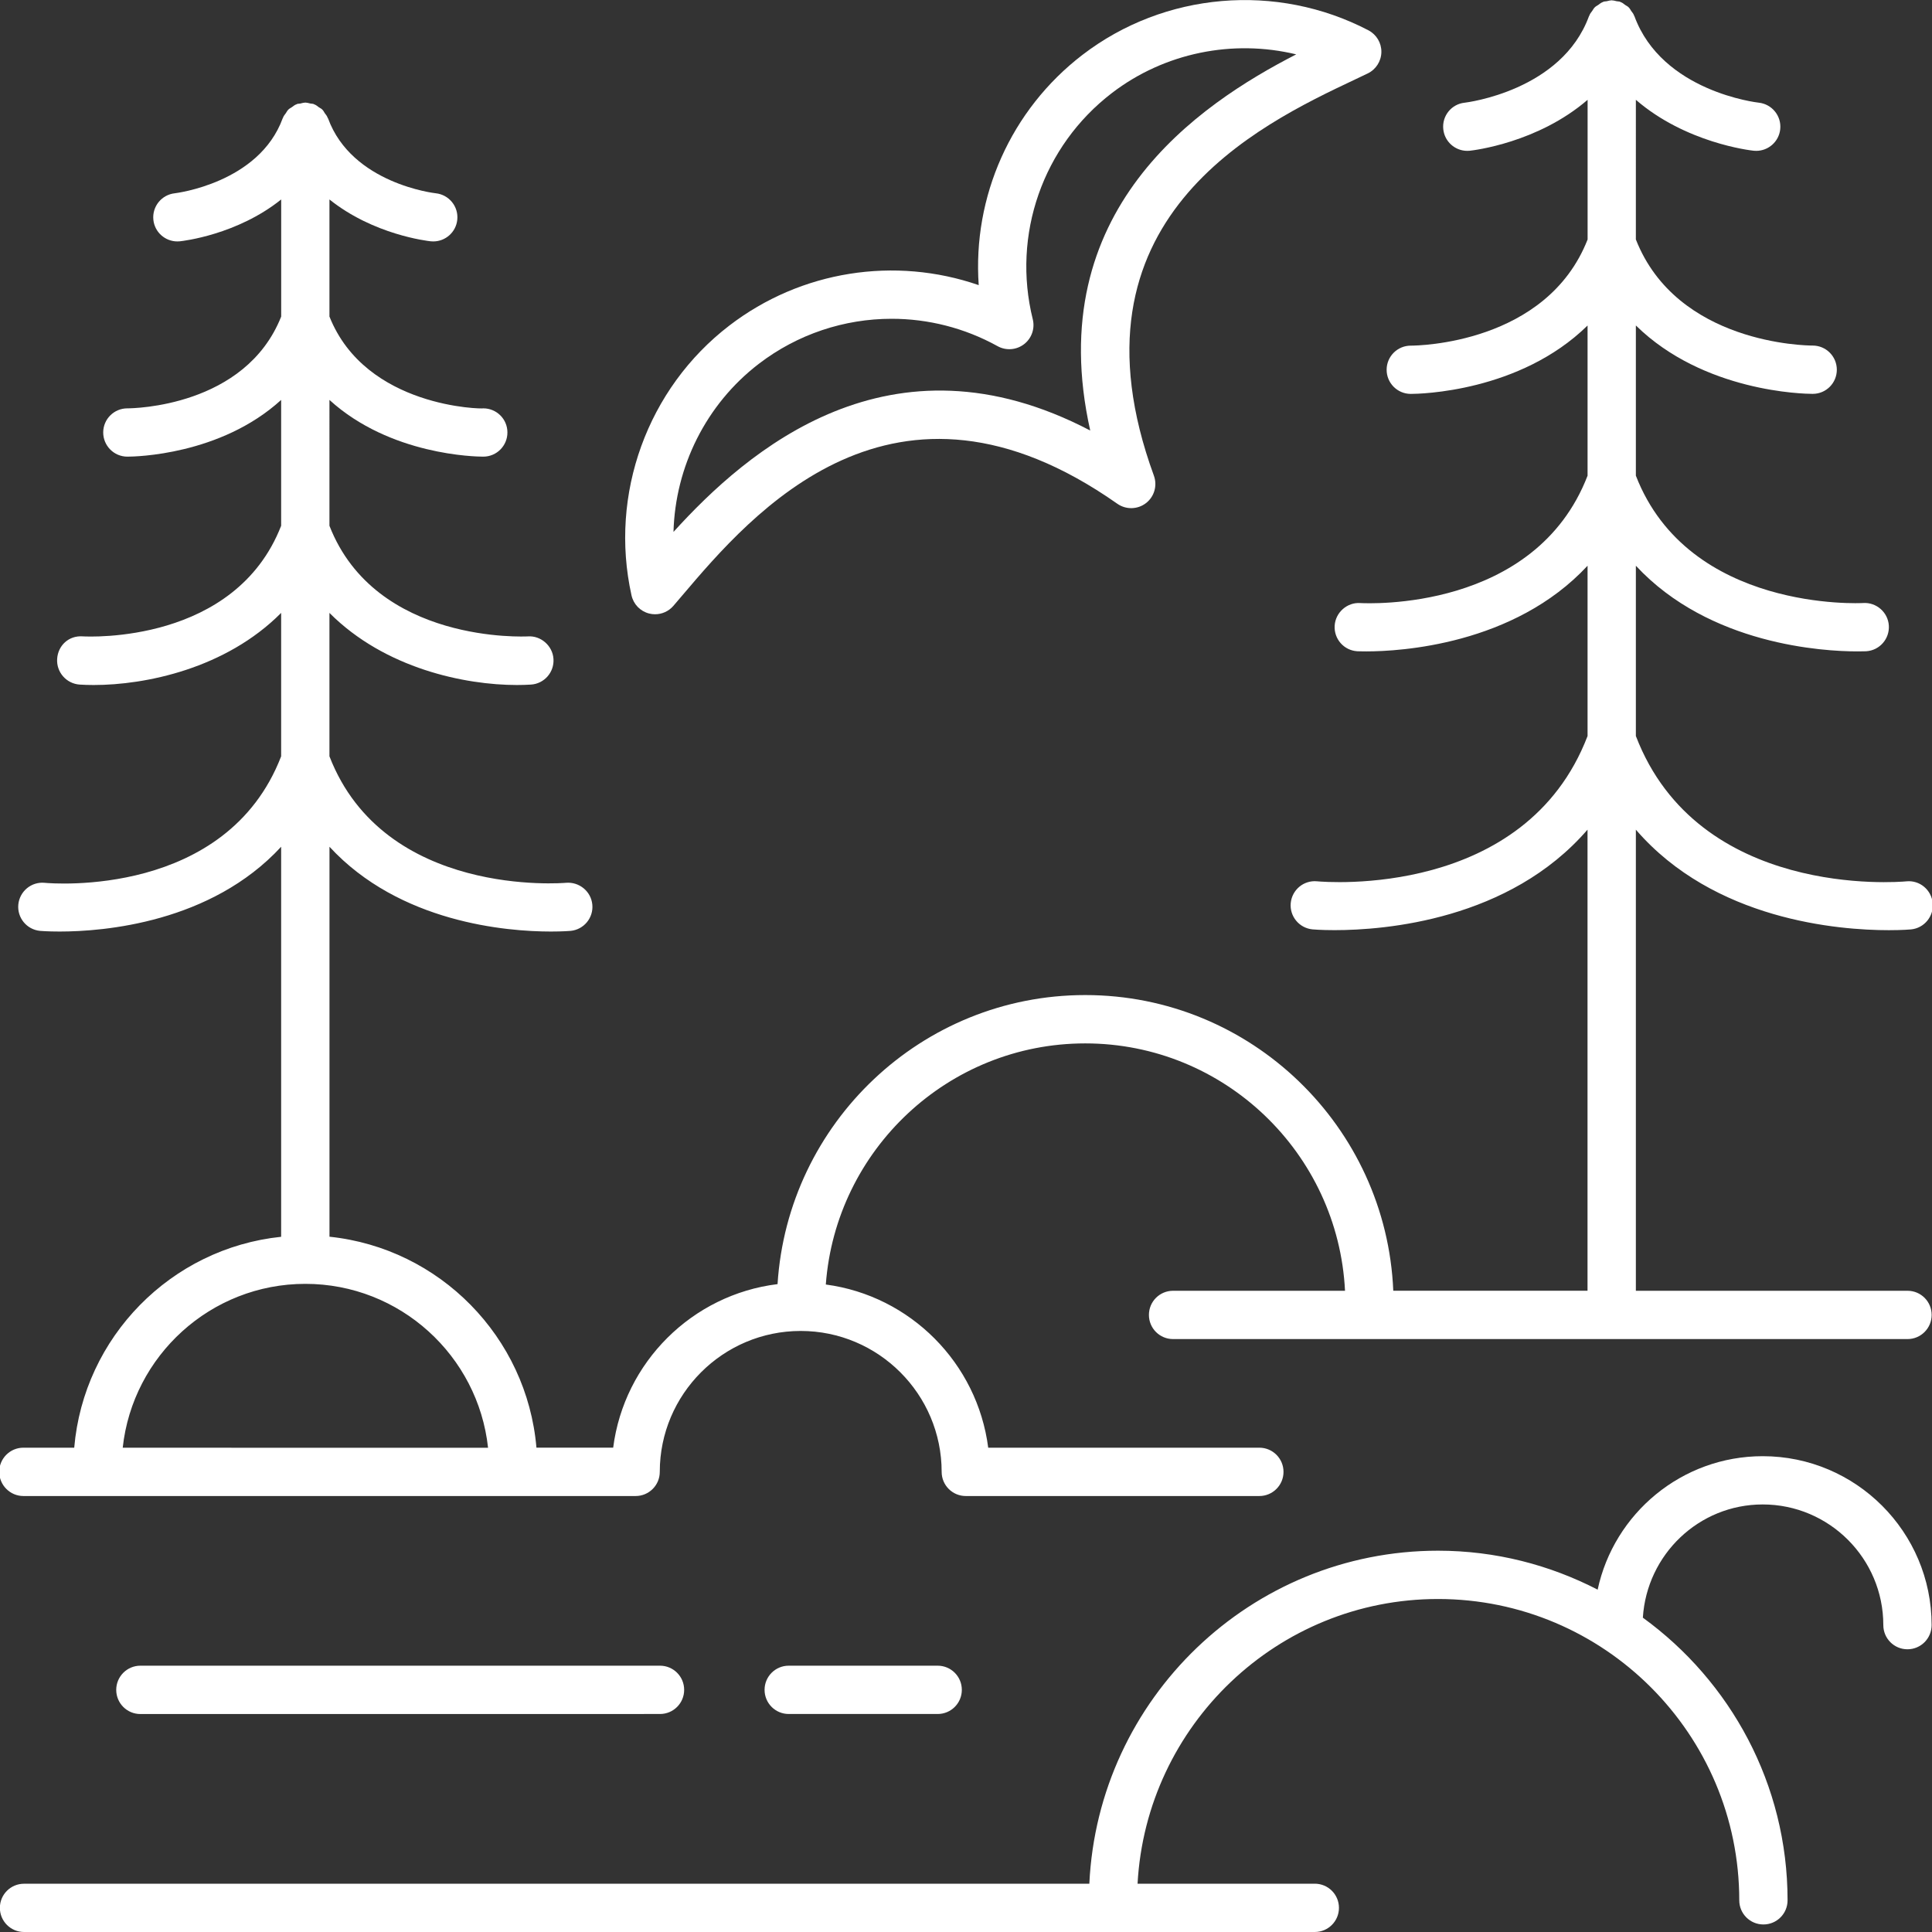
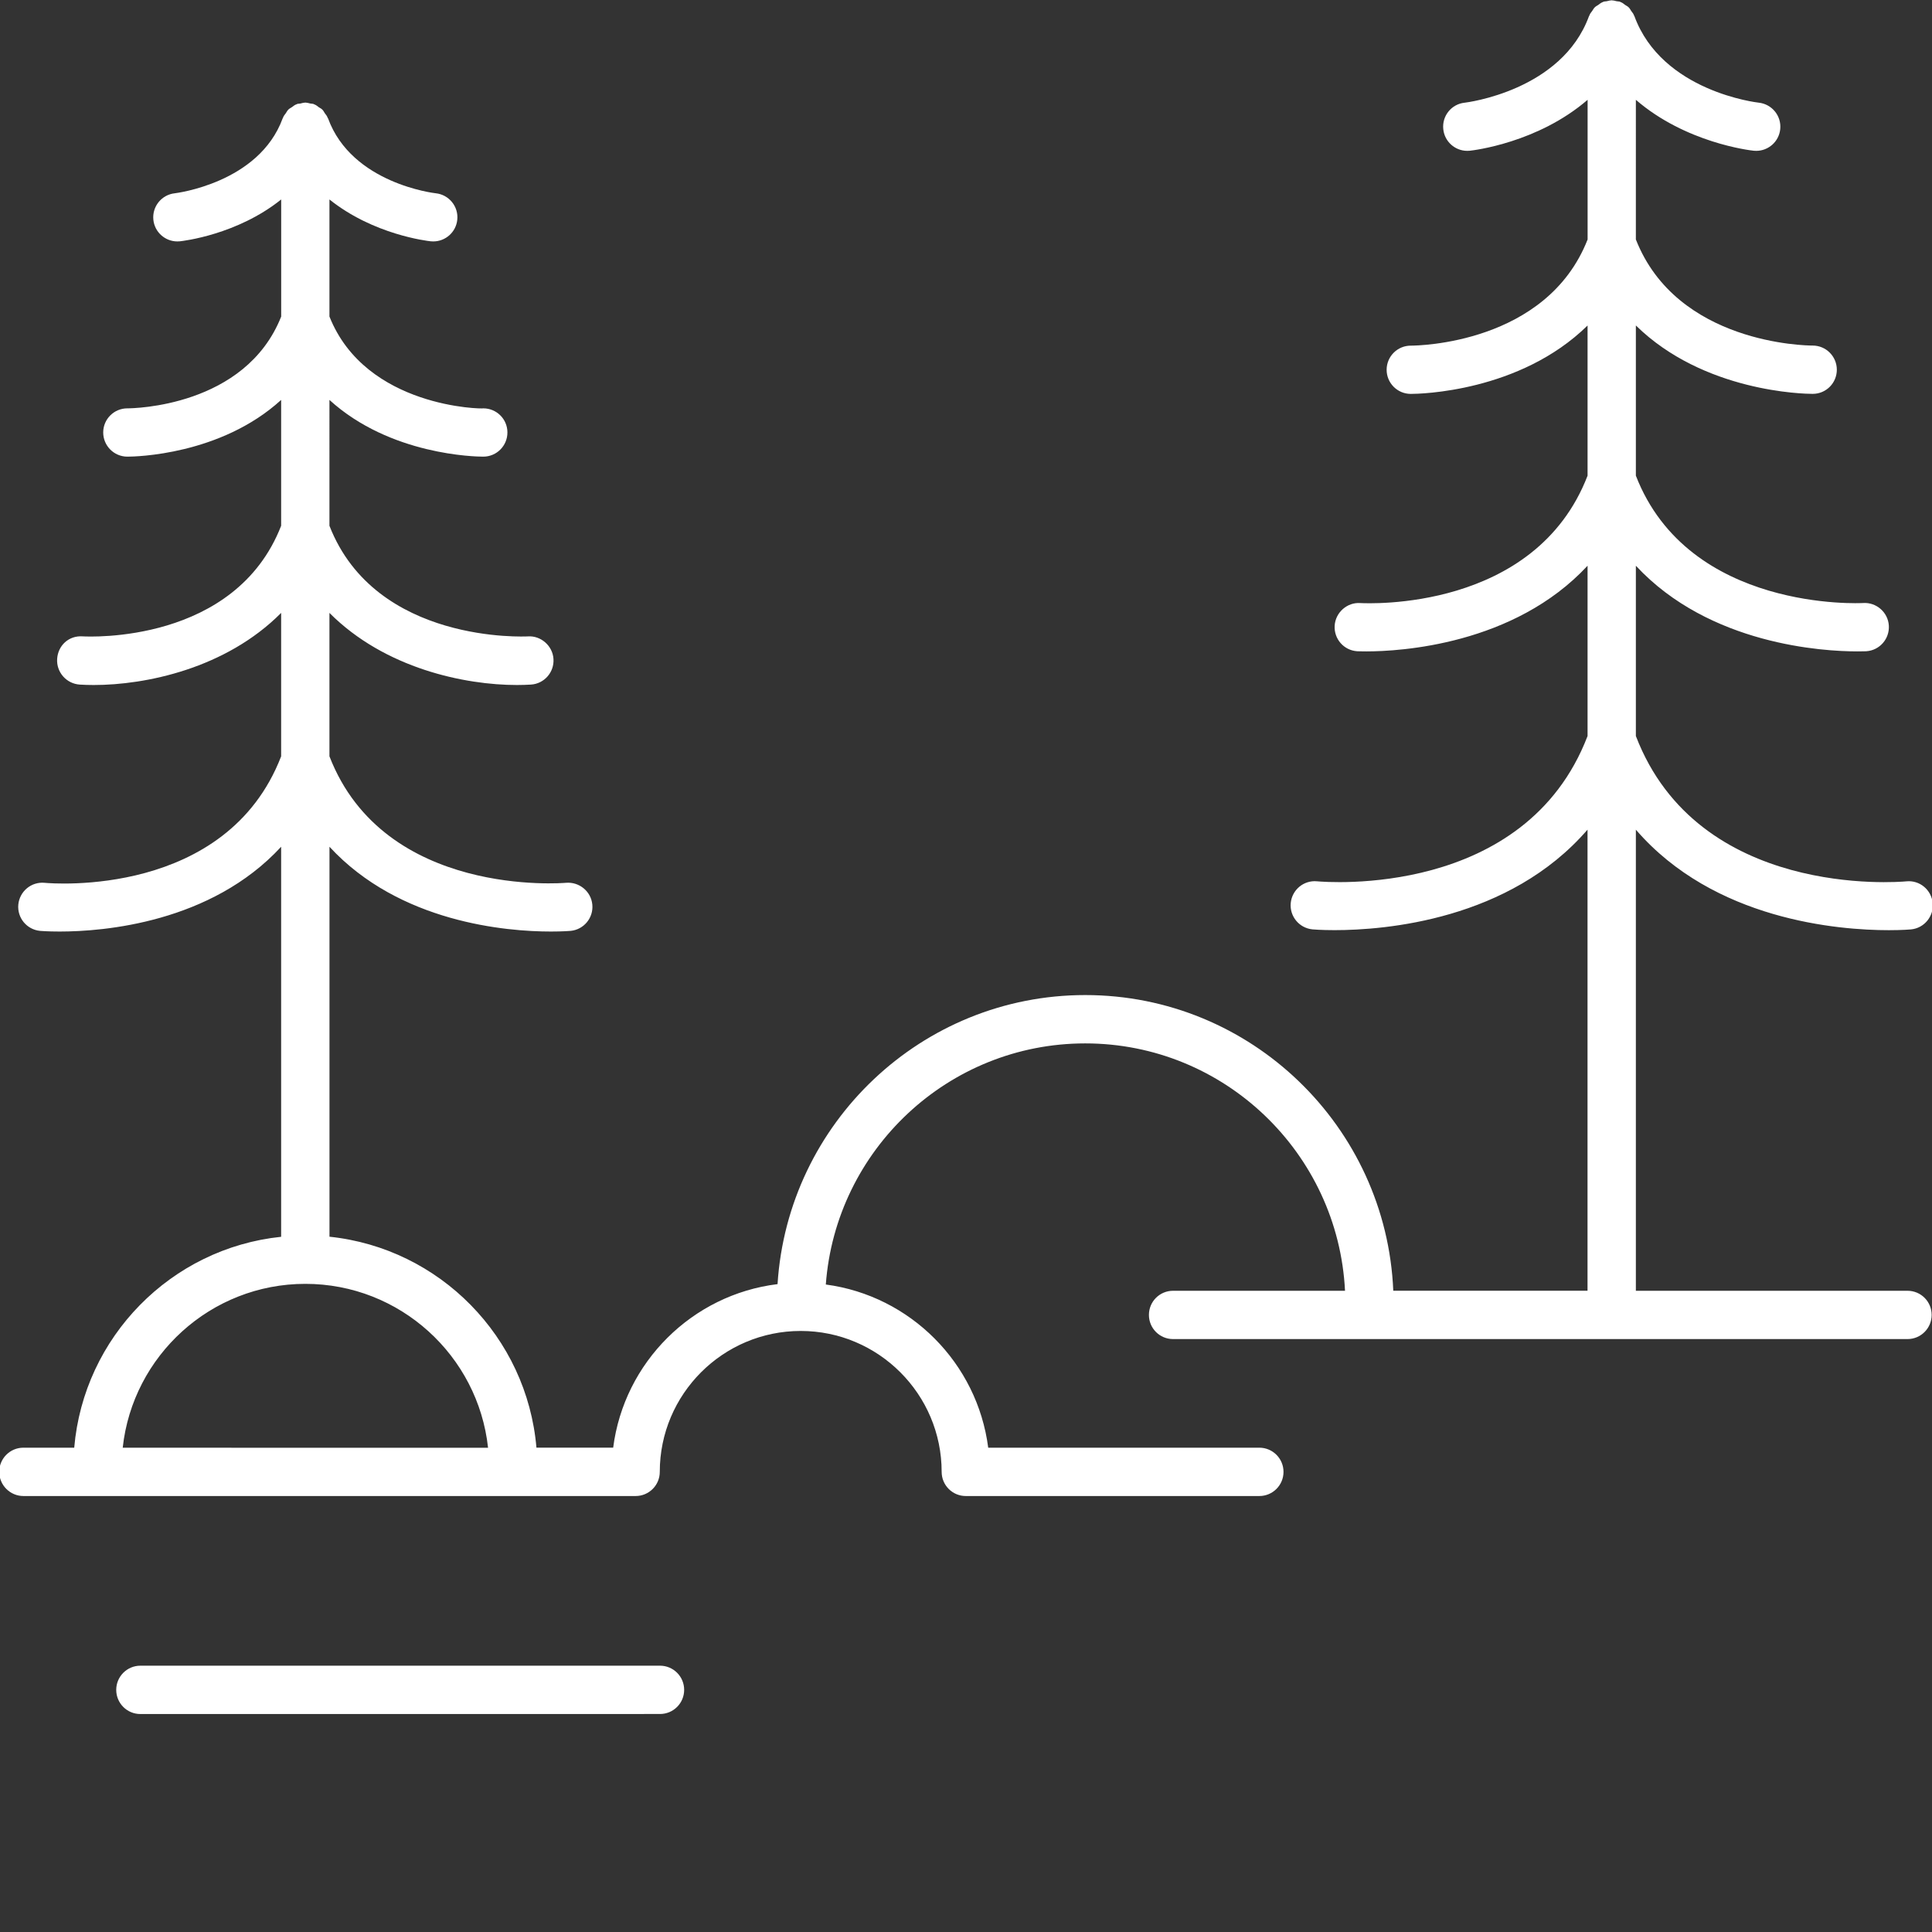
<svg xmlns="http://www.w3.org/2000/svg" version="1.1" id="Livello_1" x="0px" y="0px" width="50px" height="50px" viewBox="0 0 50 50" enable-background="new 0 0 50 50" xml:space="preserve">
  <rect x="0" y="0" width="50" height="50" fill="#333333" stroke="none" />
  <g>
-     <path fill="#FFFFFF" d="M-0.003,49.375C-0.003,49.72,0.276,50,0.622,50h33.405c0.345,0,0.625-0.28,0.625-0.625   s-0.279-0.625-0.625-0.625H29.44c0.225-4.1,3.621-7.368,7.775-7.368c4.3,0,7.797,3.498,7.797,7.798   c0,0.345,0.279,0.625,0.625,0.625s0.625-0.28,0.625-0.625c0-3.008-1.48-5.67-3.745-7.315c0.102-1.631,1.447-2.93,3.102-2.93   c1.721,0,3.121,1.401,3.121,3.122c0,0.346,0.279,0.626,0.625,0.626s0.625-0.28,0.625-0.626c0-2.41-1.96-4.371-4.371-4.371   c-2.096,0-3.85,1.483-4.272,3.454c-1.24-0.64-2.642-1.008-4.13-1.008c-4.844,0-8.799,3.83-9.025,8.618l-27.57,0.001   C0.276,48.751-0.003,49.03-0.003,49.375L-0.003,49.375z" />
    <path fill="#FFFFFF" d="M0.607,38.717H16.45c0.345,0,0.625-0.28,0.625-0.625c0-2.012,1.636-3.647,3.647-3.647   c2.011,0,3.648,1.636,3.648,3.647c0,0.345,0.279,0.625,0.625,0.625h7.596c0.346,0,0.626-0.28,0.626-0.625   c0-0.346-0.28-0.626-0.626-0.626l-7.016,0.001c-0.282-2.192-2.015-3.933-4.203-4.224c0.257-3.483,3.167-6.24,6.714-6.24   c3.603,0,6.545,2.843,6.723,6.402h-4.45c-0.346,0-0.625,0.279-0.625,0.625s0.279,0.625,0.625,0.625h19.007   c0.345,0,0.625-0.28,0.625-0.625c0-0.346-0.279-0.625-0.625-0.625h-7.03V21.472c2.023,2.343,5.246,2.601,6.547,2.601   c0.351,0,0.562-0.019,0.573-0.02c0.343-0.033,0.594-0.338,0.562-0.681c-0.033-0.343-0.336-0.598-0.681-0.563   c-0.222,0.021-5.387,0.446-7.001-3.761v-4.407c1.907,2.054,4.868,2.217,5.725,2.217c0.146,0,0.231-0.004,0.238-0.004   c0.344-0.022,0.605-0.319,0.584-0.664c-0.021-0.344-0.323-0.606-0.663-0.584c-0.043,0.003-4.514,0.24-5.884-3.296V8.423   c1.756,1.724,4.353,1.77,4.571,1.77h0.009c0.345-0.001,0.622-0.282,0.621-0.627c-0.002-0.345-0.281-0.623-0.626-0.623H46.91h-0.002   c-0.162,0-3.509-0.04-4.572-2.746V2.583c1.289,1.114,2.953,1.308,3.05,1.318c0.022,0.002,0.044,0.003,0.065,0.003   c0.316,0,0.588-0.239,0.621-0.56c0.036-0.343-0.213-0.65-0.557-0.687c-0.025-0.002-2.501-0.282-3.217-2.24   c-0.002-0.005-0.006-0.008-0.009-0.014c-0.003-0.008-0.005-0.017-0.009-0.024c-0.016-0.036-0.043-0.064-0.065-0.096   c-0.019-0.028-0.033-0.06-0.057-0.084c-0.005-0.005-0.01-0.009-0.015-0.015c-0.024-0.023-0.056-0.037-0.084-0.056   C42.028,0.106,42,0.079,41.964,0.063c-0.008-0.004-0.017-0.006-0.025-0.01c-0.005-0.002-0.008-0.006-0.013-0.008   c-0.028-0.01-0.057-0.007-0.086-0.013c-0.038-0.008-0.074-0.021-0.113-0.021c-0.006-0.001-0.01-0.004-0.016-0.004   c-0.005,0-0.01,0.003-0.015,0.003c-0.04,0.001-0.077,0.014-0.115,0.022c-0.028,0.006-0.057,0.003-0.085,0.013   c-0.005,0.002-0.008,0.006-0.013,0.008c-0.008,0.003-0.017,0.006-0.025,0.01c-0.035,0.016-0.063,0.042-0.096,0.065   c-0.028,0.019-0.06,0.033-0.084,0.057c-0.005,0.005-0.01,0.01-0.015,0.015c-0.023,0.024-0.037,0.056-0.057,0.083   c-0.022,0.032-0.049,0.061-0.065,0.097c-0.003,0.008-0.006,0.016-0.009,0.024c-0.002,0.005-0.007,0.008-0.009,0.014   c-0.706,1.932-3.165,2.234-3.218,2.24C37.564,2.693,37.315,3,37.352,3.344c0.033,0.321,0.305,0.56,0.62,0.56   c0.021,0,0.043-0.001,0.065-0.003c0.097-0.01,1.761-0.205,3.05-1.318v3.615c-1.062,2.707-4.41,2.747-4.572,2.747h-0.001h-0.003   c-0.344,0-0.623,0.277-0.625,0.621c-0.002,0.345,0.276,0.626,0.621,0.628h0.009c0.219,0,2.815-0.046,4.57-1.77v3.887   c-1.36,3.52-5.696,3.305-5.883,3.296c-0.336-0.024-0.641,0.241-0.662,0.585c-0.021,0.344,0.239,0.64,0.583,0.662   c0.007,0,0.092,0.004,0.239,0.004c0.855,0,3.816-0.163,5.723-2.217v4.407c-1.613,4.208-6.779,3.781-7,3.76   c-0.347-0.033-0.648,0.22-0.682,0.563c-0.032,0.343,0.219,0.647,0.562,0.681c0.011,0.001,0.222,0.02,0.572,0.02   c1.302,0,4.523-0.258,6.547-2.601v11.933h-5.027c-0.179-4.249-3.681-7.652-7.972-7.652c-4.233,0-7.699,3.313-7.963,7.481   c-2.212,0.271-3.971,2.023-4.254,4.232h-1.986c-0.245-2.865-2.506-5.162-5.356-5.459l0-10.092c1.816,1.969,4.593,2.194,5.73,2.194   c0.312,0,0.5-0.016,0.51-0.017c0.344-0.033,0.596-0.339,0.562-0.682c-0.033-0.344-0.343-0.592-0.682-0.562   c-0.05,0.004-4.698,0.403-6.121-3.274v-3.711c1.437,1.443,3.515,1.866,4.851,1.866c0.128,0,0.25-0.004,0.363-0.011   c0.344-0.021,0.606-0.318,0.584-0.663c-0.021-0.345-0.331-0.609-0.664-0.584c-0.04,0.001-3.935,0.208-5.134-2.863V10.35   c1.571,1.432,3.787,1.468,3.977,1.468h0.008c0.345-0.002,0.623-0.284,0.621-0.629c-0.001-0.344-0.281-0.621-0.625-0.621h-0.003   c0.013,0.018-3.035-0.003-3.978-2.376v-3.03c1.14,0.914,2.538,1.074,2.622,1.083c0.022,0.002,0.044,0.003,0.065,0.003   c0.316,0,0.588-0.239,0.621-0.56c0.036-0.343-0.214-0.65-0.557-0.686C11.257,5,9.108,4.757,8.49,3.064   C8.488,3.06,8.483,3.056,8.481,3.052c-0.003-0.008-0.006-0.017-0.01-0.025C8.456,2.991,8.429,2.962,8.406,2.93   C8.387,2.901,8.373,2.87,8.35,2.846c-0.005-0.005-0.01-0.01-0.015-0.015C8.312,2.808,8.279,2.794,8.251,2.775   C8.219,2.752,8.191,2.726,8.155,2.71C8.147,2.706,8.138,2.704,8.13,2.7C8.125,2.698,8.122,2.694,8.117,2.692   C8.089,2.682,8.06,2.686,8.031,2.679C7.993,2.671,7.957,2.658,7.917,2.657c-0.005,0-0.01-0.003-0.015-0.003   c-0.005,0-0.009,0.003-0.014,0.003C7.847,2.658,7.81,2.671,7.771,2.68C7.743,2.686,7.714,2.682,7.687,2.692   C7.682,2.694,7.679,2.698,7.674,2.7C7.666,2.704,7.658,2.706,7.649,2.709C7.613,2.726,7.584,2.753,7.551,2.775   c-0.028,0.02-0.059,0.033-0.083,0.056C7.463,2.836,7.459,2.84,7.454,2.846C7.43,2.87,7.417,2.902,7.397,2.93   C7.375,2.962,7.348,2.991,7.332,3.026C7.329,3.035,7.326,3.042,7.323,3.051C7.321,3.056,7.316,3.059,7.315,3.064   c-0.614,1.678-2.77,1.935-2.791,1.938c-0.342,0.037-0.59,0.343-0.555,0.686c0.033,0.321,0.305,0.56,0.621,0.56   c0.021,0,0.043-0.001,0.065-0.003c0.083-0.009,1.482-0.169,2.622-1.083v3.031c-0.929,2.342-3.846,2.375-3.979,2.375H3.296   c-0.344,0-0.623,0.277-0.625,0.621c-0.001,0.345,0.276,0.627,0.622,0.629H3.3c0.191,0,2.406-0.036,3.976-1.468v3.257   c-1.191,3.054-4.976,2.871-5.135,2.862c-0.366-0.026-0.641,0.241-0.662,0.584c-0.022,0.344,0.24,0.641,0.584,0.664   c0.113,0.007,0.234,0.011,0.363,0.011c1.336,0,3.415-0.422,4.85-1.866v3.712c-1.414,3.661-5.925,3.293-6.122,3.273   c-0.345-0.032-0.646,0.221-0.68,0.563c-0.032,0.343,0.218,0.647,0.562,0.681c0.009,0.001,0.198,0.017,0.51,0.017   c1.137,0,3.914-0.226,5.73-2.194v10.094c-2.85,0.296-5.11,2.594-5.355,5.458H0.605c-0.345,0-0.625,0.28-0.625,0.626   C-0.018,38.438,0.262,38.717,0.607,38.717L0.607,38.717z M7.903,33.226c2.448,0,4.47,1.86,4.728,4.242l-9.455-0.001   C3.434,35.085,5.455,33.226,7.903,33.226L7.903,33.226z" />
    <path fill="#FFFFFF" d="M17.081,44.358c0.345,0,0.625-0.279,0.625-0.625c0-0.345-0.279-0.625-0.625-0.625H3.633   c-0.345,0-0.625,0.28-0.625,0.626c0,0.345,0.279,0.625,0.625,0.625L17.081,44.358z" />
-     <path fill="#FFFFFF" d="M24.267,44.358c0.345,0,0.625-0.279,0.625-0.625c0-0.345-0.279-0.625-0.625-0.625h-3.855   c-0.346,0-0.625,0.28-0.625,0.625c0,0.346,0.28,0.625,0.625,0.625H24.267z" />
-     <path fill="#FFFFFF" d="M16.8,15.878c0.051,0.013,0.102,0.019,0.153,0.019c0.179,0,0.353-0.077,0.473-0.216l0.24-0.281   c1.773-2.087,5.463-6.43,11.25-2.363c0.224,0.157,0.523,0.151,0.74-0.015s0.3-0.454,0.207-0.711   c-2.428-6.644,2.725-9.081,5.201-10.252l0.332-0.158c0.213-0.103,0.35-0.317,0.354-0.553c0.004-0.236-0.126-0.454-0.336-0.564   c-2.375-1.239-5.279-0.991-7.399,0.635c-1.858,1.425-2.846,3.674-2.686,5.96C23.161,6.63,20.733,7,18.876,8.425   c-2.12,1.625-3.114,4.366-2.533,6.981C16.394,15.638,16.57,15.82,16.8,15.878L16.8,15.878z M19.636,9.417   c1.008-0.773,2.22-1.167,3.439-1.167c0.94,0,1.885,0.234,2.743,0.709c0.218,0.121,0.487,0.1,0.684-0.051s0.286-0.405,0.226-0.646   c-0.543-2.187,0.261-4.484,2.046-5.853c1.367-1.048,3.133-1.397,4.772-1.002c-2.521,1.295-6.605,4.029-5.331,9.735   c-5.179-2.71-8.881,0.524-10.785,2.624C17.475,12.081,18.27,10.466,19.636,9.417L19.636,9.417z" />
  </g>
</svg>